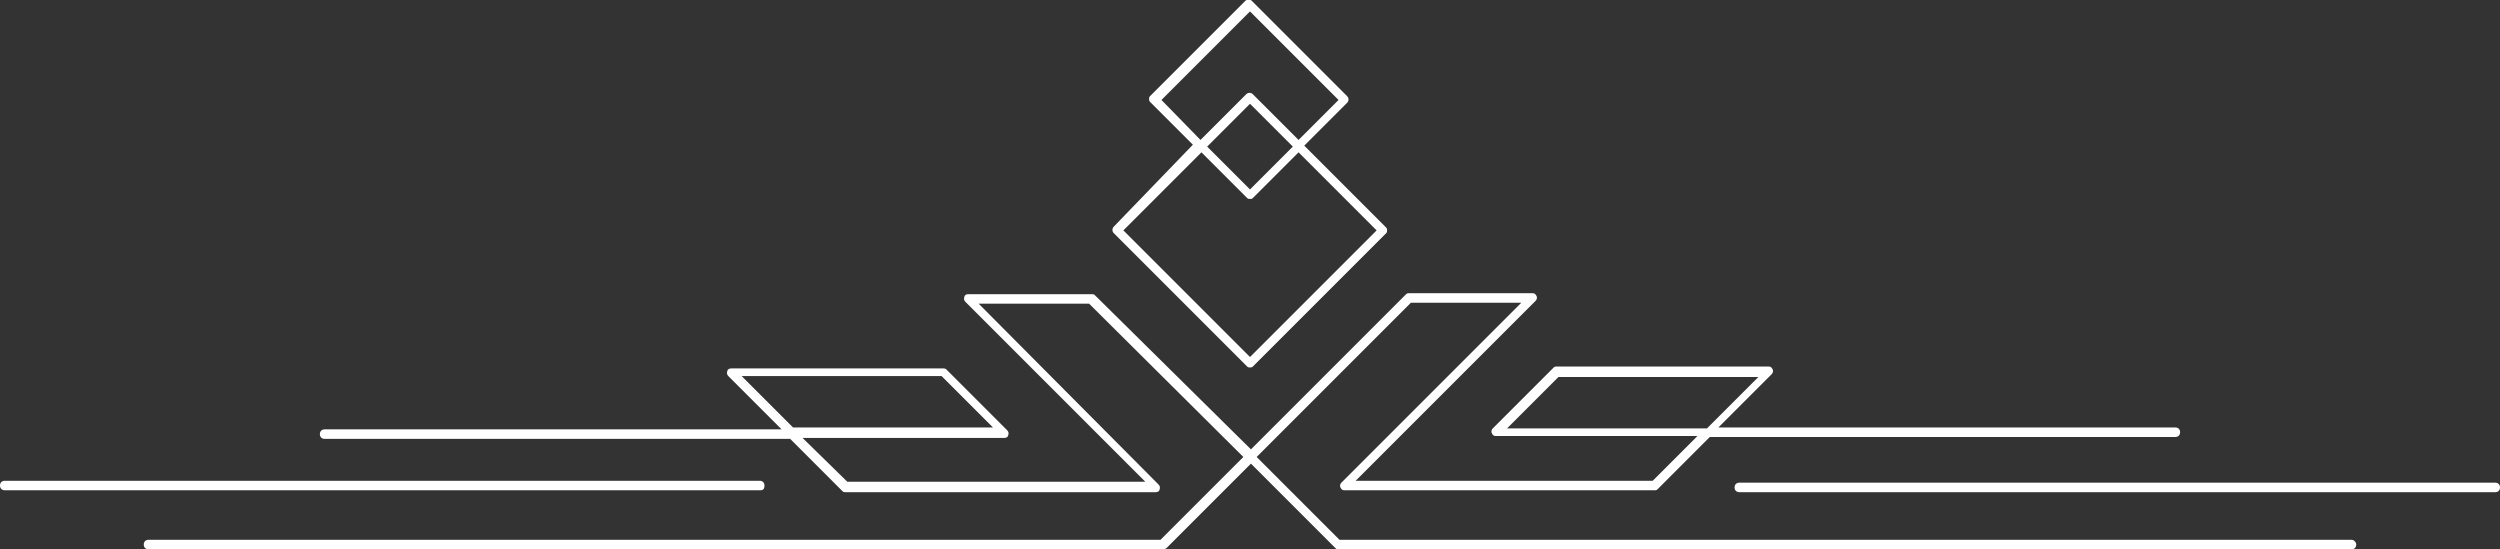
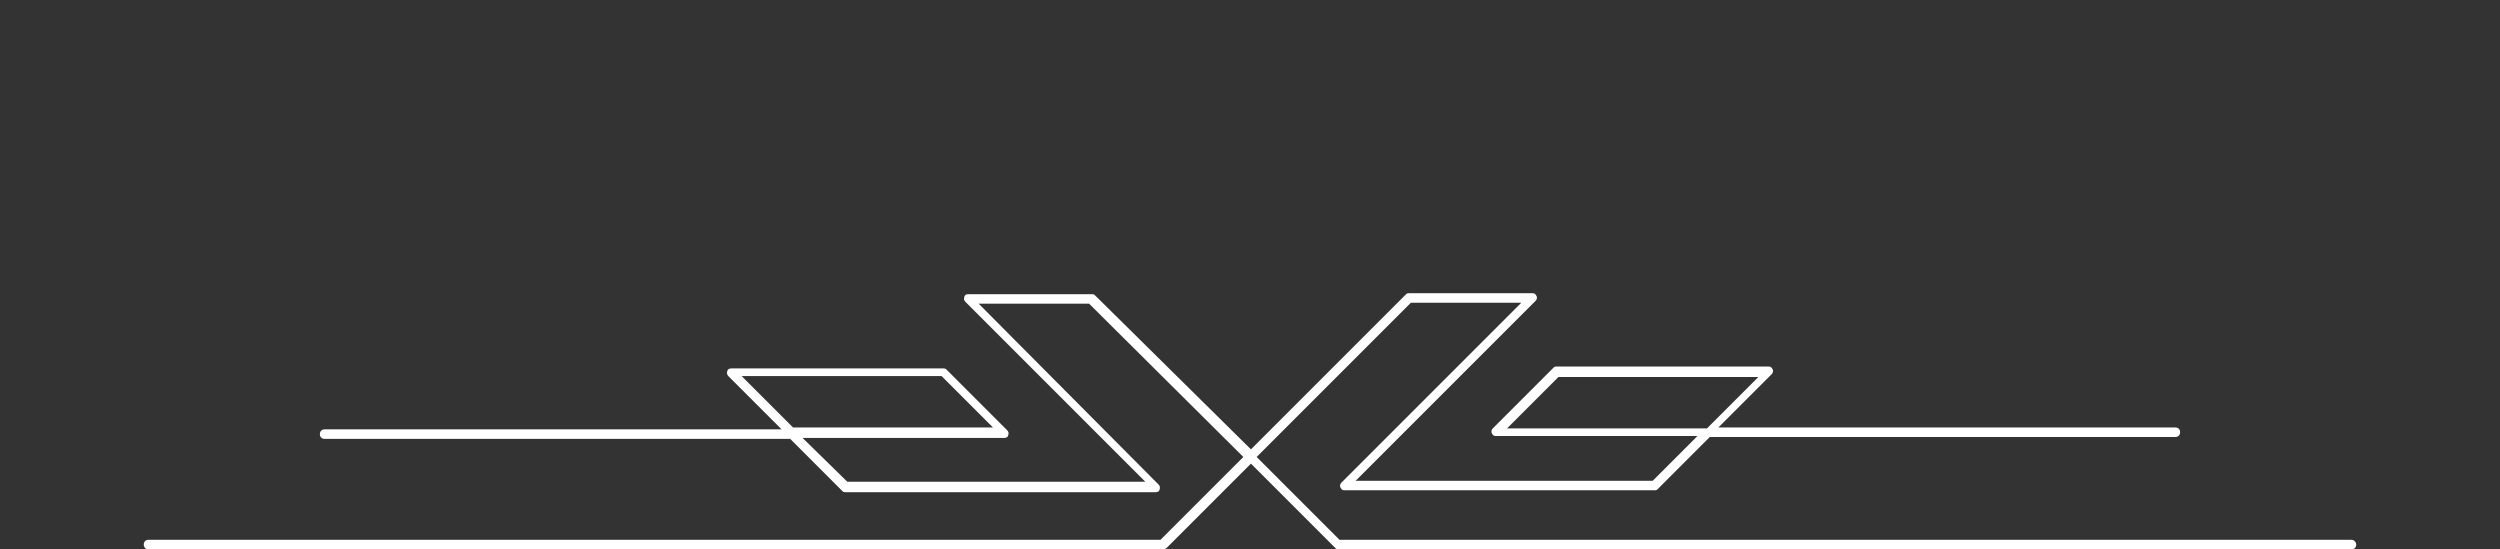
<svg xmlns="http://www.w3.org/2000/svg" version="1.1" id="Layer_1" x="0px" y="0px" viewBox="0 0 262.6 57.7" style="enable-background:new 0 0 262.6 57.7;" xml:space="preserve">
  <rect x="0" y="0" width="262.6" height="57.7" fill="#333333" stroke="none" />
  <style type="text/css">
	.st0{fill:#DBB878;}
	.st1{fill:#FFFFFF;}
</style>
  <g>
-     <path class="st1" d="M262.1,50.7h-79.4c-0.3,0-0.5,0.2-0.5,0.5s0.2,0.5,0.5,0.5h79.4c0.3,0,0.5-0.2,0.5-0.5S262.4,50.7,262.1,50.7z   " />
    <path class="st1" d="M247,56.7H140.7L132,48l16.2-16.2h11.6l-18.9,18.9c-0.1,0.1-0.2,0.3-0.1,0.5s0.2,0.3,0.4,0.3h32.6   c0.1,0,0.2,0,0.3-0.1l5.5-5.5h48.9c0.3,0,0.5-0.2,0.5-0.5s-0.2-0.5-0.5-0.5h-48l5.6-5.6c0.1-0.1,0.2-0.3,0.1-0.5   c-0.1-0.2-0.2-0.3-0.4-0.3h-22.3c-0.1,0-0.2,0-0.3,0.1l-6.4,6.4c-0.1,0.1-0.2,0.3-0.1,0.5s0.2,0.3,0.4,0.3h21.2l-4.7,4.7h-31.2   l18.9-18.9c0.1-0.1,0.2-0.3,0.1-0.5s-0.2-0.3-0.4-0.3h-13c-0.1,0-0.2,0-0.3,0.1l-16.3,16.3L115,31c-0.1-0.1-0.2-0.1-0.3-0.1h-13   c-0.2,0-0.4,0.1-0.4,0.3c-0.1,0.2,0,0.4,0.1,0.5l18.9,18.9H89L84.3,46h21.2c0.2,0,0.4-0.1,0.4-0.3c0.1-0.2,0-0.4-0.1-0.5l-6.4-6.4   c-0.1-0.1-0.2-0.1-0.3-0.1H76.8c-0.2,0-0.4,0.1-0.4,0.3c-0.1,0.2,0,0.4,0.1,0.5l5.6,5.6h-48c-0.3,0-0.5,0.2-0.5,0.5   s0.2,0.5,0.5,0.5H83l5.5,5.5c0.1,0.1,0.2,0.1,0.3,0.1h32.6c0.2,0,0.4-0.1,0.4-0.3c0.1-0.2,0-0.4-0.1-0.5l-18.9-19h11.6L130.6,48   l-8.7,8.7H15.6c-0.3,0-0.5,0.2-0.5,0.5s0.2,0.5,0.5,0.5h106.5c0.1,0,0.1,0,0.2,0s0.1-0.1,0.2-0.1l8.9-8.9l8.9,8.9   c0,0,0.1,0.1,0.2,0.1c0.1,0,0.1,0,0.2,0H247c0.3,0,0.5-0.2,0.5-0.5C247.5,57,247.3,56.7,247,56.7z M158.3,45l5.4-5.4h21l-5.4,5.4   H158.3z M77.9,39.5h21l5.4,5.4h-21L77.9,39.5z" />
-     <path class="st1" d="M80.3,51c0-0.3-0.2-0.5-0.5-0.5H0.5C0.2,50.5,0,50.7,0,51s0.2,0.5,0.5,0.5h79.4C80.1,51.5,80.3,51.4,80.3,51z" />
-     <path class="st1" d="M131,38.5c0.1,0.1,0.2,0.1,0.3,0.1s0.2,0,0.3-0.1l14-14c0.1-0.1,0.1-0.2,0.1-0.3c0-0.1,0-0.2-0.1-0.3l-8.6-8.6   l4.5-4.5c0.2-0.2,0.2-0.5,0-0.7l-10-10c-0.2-0.2-0.5-0.2-0.7,0l-10,10c-0.1,0.1-0.1,0.2-0.1,0.3c0,0.1,0,0.2,0.1,0.3l4.5,4.5   l-8.3,8.6c-0.2,0.2-0.2,0.5,0,0.7L131,38.5z M122,10.5l9.3-9.3l9.3,9.3l-4.2,4.2l-4.8-4.8c-0.2-0.2-0.5-0.2-0.7,0l-4.8,4.8   L122,10.5z M135.8,15.4l-4.5,4.5l-4.5-4.5l4.5-4.5L135.8,15.4z M126.2,16l4.8,4.8c0.1,0.1,0.2,0.1,0.3,0.1s0.2,0,0.3-0.1l4.8-4.8   l8.2,8.2l-13.3,13.3L118,24.2L126.2,16z" />
  </g>
</svg>